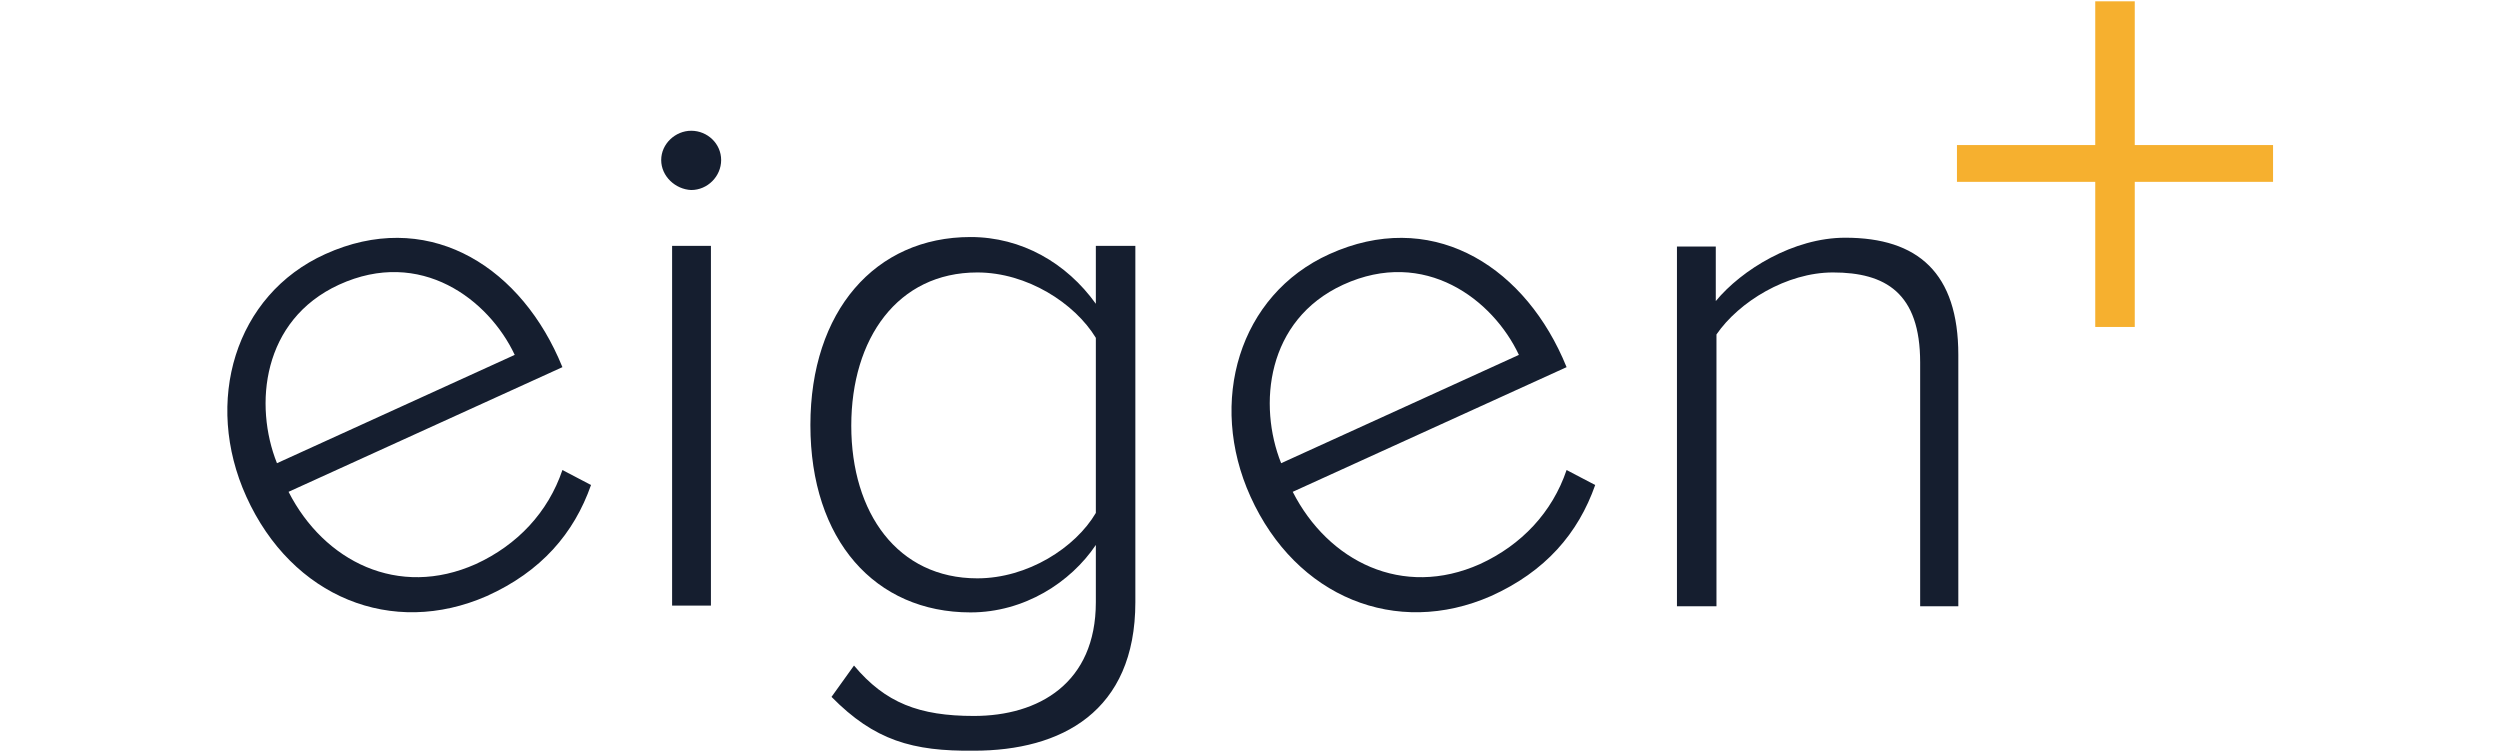
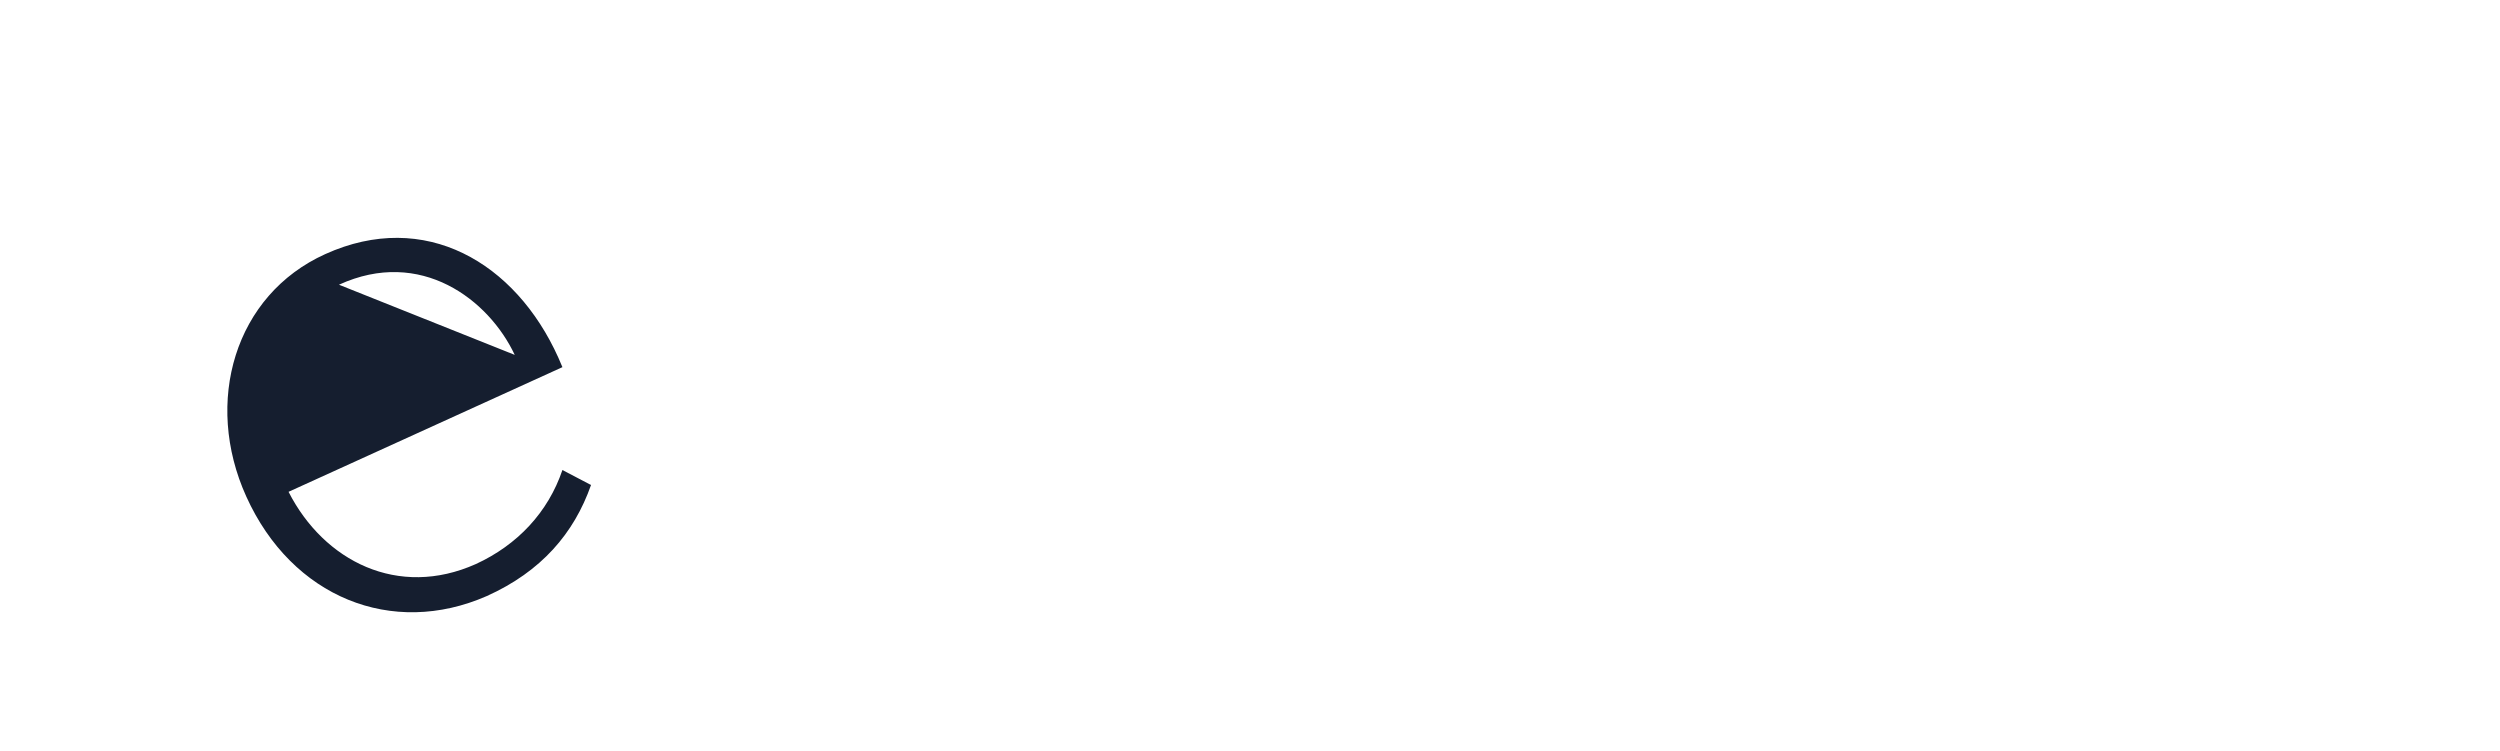
<svg xmlns="http://www.w3.org/2000/svg" width="1388" height="417" viewBox="0 0 1388 417" fill="none">
-   <path d="M136.753 275.707C112.924 223.132 130.323 163.749 180.628 141.055C235.85 116.092 286.155 145.594 309.984 198.547L312.254 203.842L160.203 273.059C179.871 311.638 221.099 332.442 264.218 313.151C287.29 302.561 304.311 284.406 312.254 260.955L328.139 269.276C318.684 296.131 300.528 317.312 270.27 330.929C217.695 354.001 162.094 331.685 136.753 275.707ZM188.192 158.076C145.452 177.744 140.913 225.023 153.773 257.173L285.777 197.034C271.404 166.397 233.581 137.273 188.192 158.076Z" fill="#151E2F" />
-   <path d="M367.098 88.859C367.098 79.781 375.041 72.594 383.74 72.594C392.818 72.594 400.383 79.781 400.383 88.859C400.383 97.936 392.818 105.501 383.74 105.501C375.041 105.123 367.098 97.936 367.098 88.859ZM373.15 336.224V136.516H394.709V336.224H373.15Z" fill="#151E2F" />
-   <path d="M461.657 386.907L474.139 369.509C491.538 390.312 510.45 397.498 540.708 397.498C576.641 397.498 608.412 379.343 608.412 334.333V302.561C594.418 323.364 568.698 340.006 538.817 340.006C485.864 340.006 449.932 299.913 449.932 235.992C449.932 172.827 485.864 131.599 538.817 131.599C567.185 131.599 592.148 145.972 608.412 168.666V136.516H630.35V334.333C630.35 395.229 589.122 416.788 540.708 416.788C506.667 417.166 485.486 411.114 461.657 386.907ZM608.412 284.784V187.578C596.687 168.288 570.211 151.267 542.6 151.267C498.346 151.267 472.626 187.956 472.626 236.37C472.626 284.784 498.346 321.095 542.6 321.095C570.589 321.095 597.065 304.074 608.412 284.784Z" fill="#151E2F" />
-   <path d="M694.27 275.707C670.442 223.132 687.841 163.749 738.146 141.055C793.368 116.092 843.673 145.594 867.502 198.547L869.771 203.842L717.721 273.059C737.389 311.638 778.617 332.442 821.735 313.151C844.808 302.561 861.828 284.406 869.771 260.955L885.657 269.276C876.201 296.131 858.046 317.312 827.787 330.929C775.213 354.001 719.612 331.685 694.27 275.707ZM745.71 158.076C702.97 177.744 698.431 225.023 711.291 257.173L843.295 197.034C828.922 166.397 791.098 137.273 745.71 158.076Z" fill="#151E2F" />
-   <path d="M1066.07 336.224V201.194C1066.07 162.614 1046.78 151.267 1017.66 151.267C991.941 151.267 965.464 167.531 952.983 185.686V336.602H931.045V136.894H952.604V167.153C966.977 149.754 995.723 131.977 1024.47 131.977C1064.94 131.977 1087.26 151.645 1087.26 197.033V336.602H1066.07V336.224Z" fill="#151E2F" />
-   <path d="M1185.22 0.73V80.537H1262V100.962H1185.22V181.526H1163.28V100.962H1086.5V80.537H1163.28V0.73H1185.22Z" fill="#F6B02F" />
+   <path d="M136.753 275.707C112.924 223.132 130.323 163.749 180.628 141.055C235.85 116.092 286.155 145.594 309.984 198.547L312.254 203.842L160.203 273.059C179.871 311.638 221.099 332.442 264.218 313.151C287.29 302.561 304.311 284.406 312.254 260.955L328.139 269.276C318.684 296.131 300.528 317.312 270.27 330.929C217.695 354.001 162.094 331.685 136.753 275.707ZM188.192 158.076L285.777 197.034C271.404 166.397 233.581 137.273 188.192 158.076Z" fill="#151E2F" />
</svg>